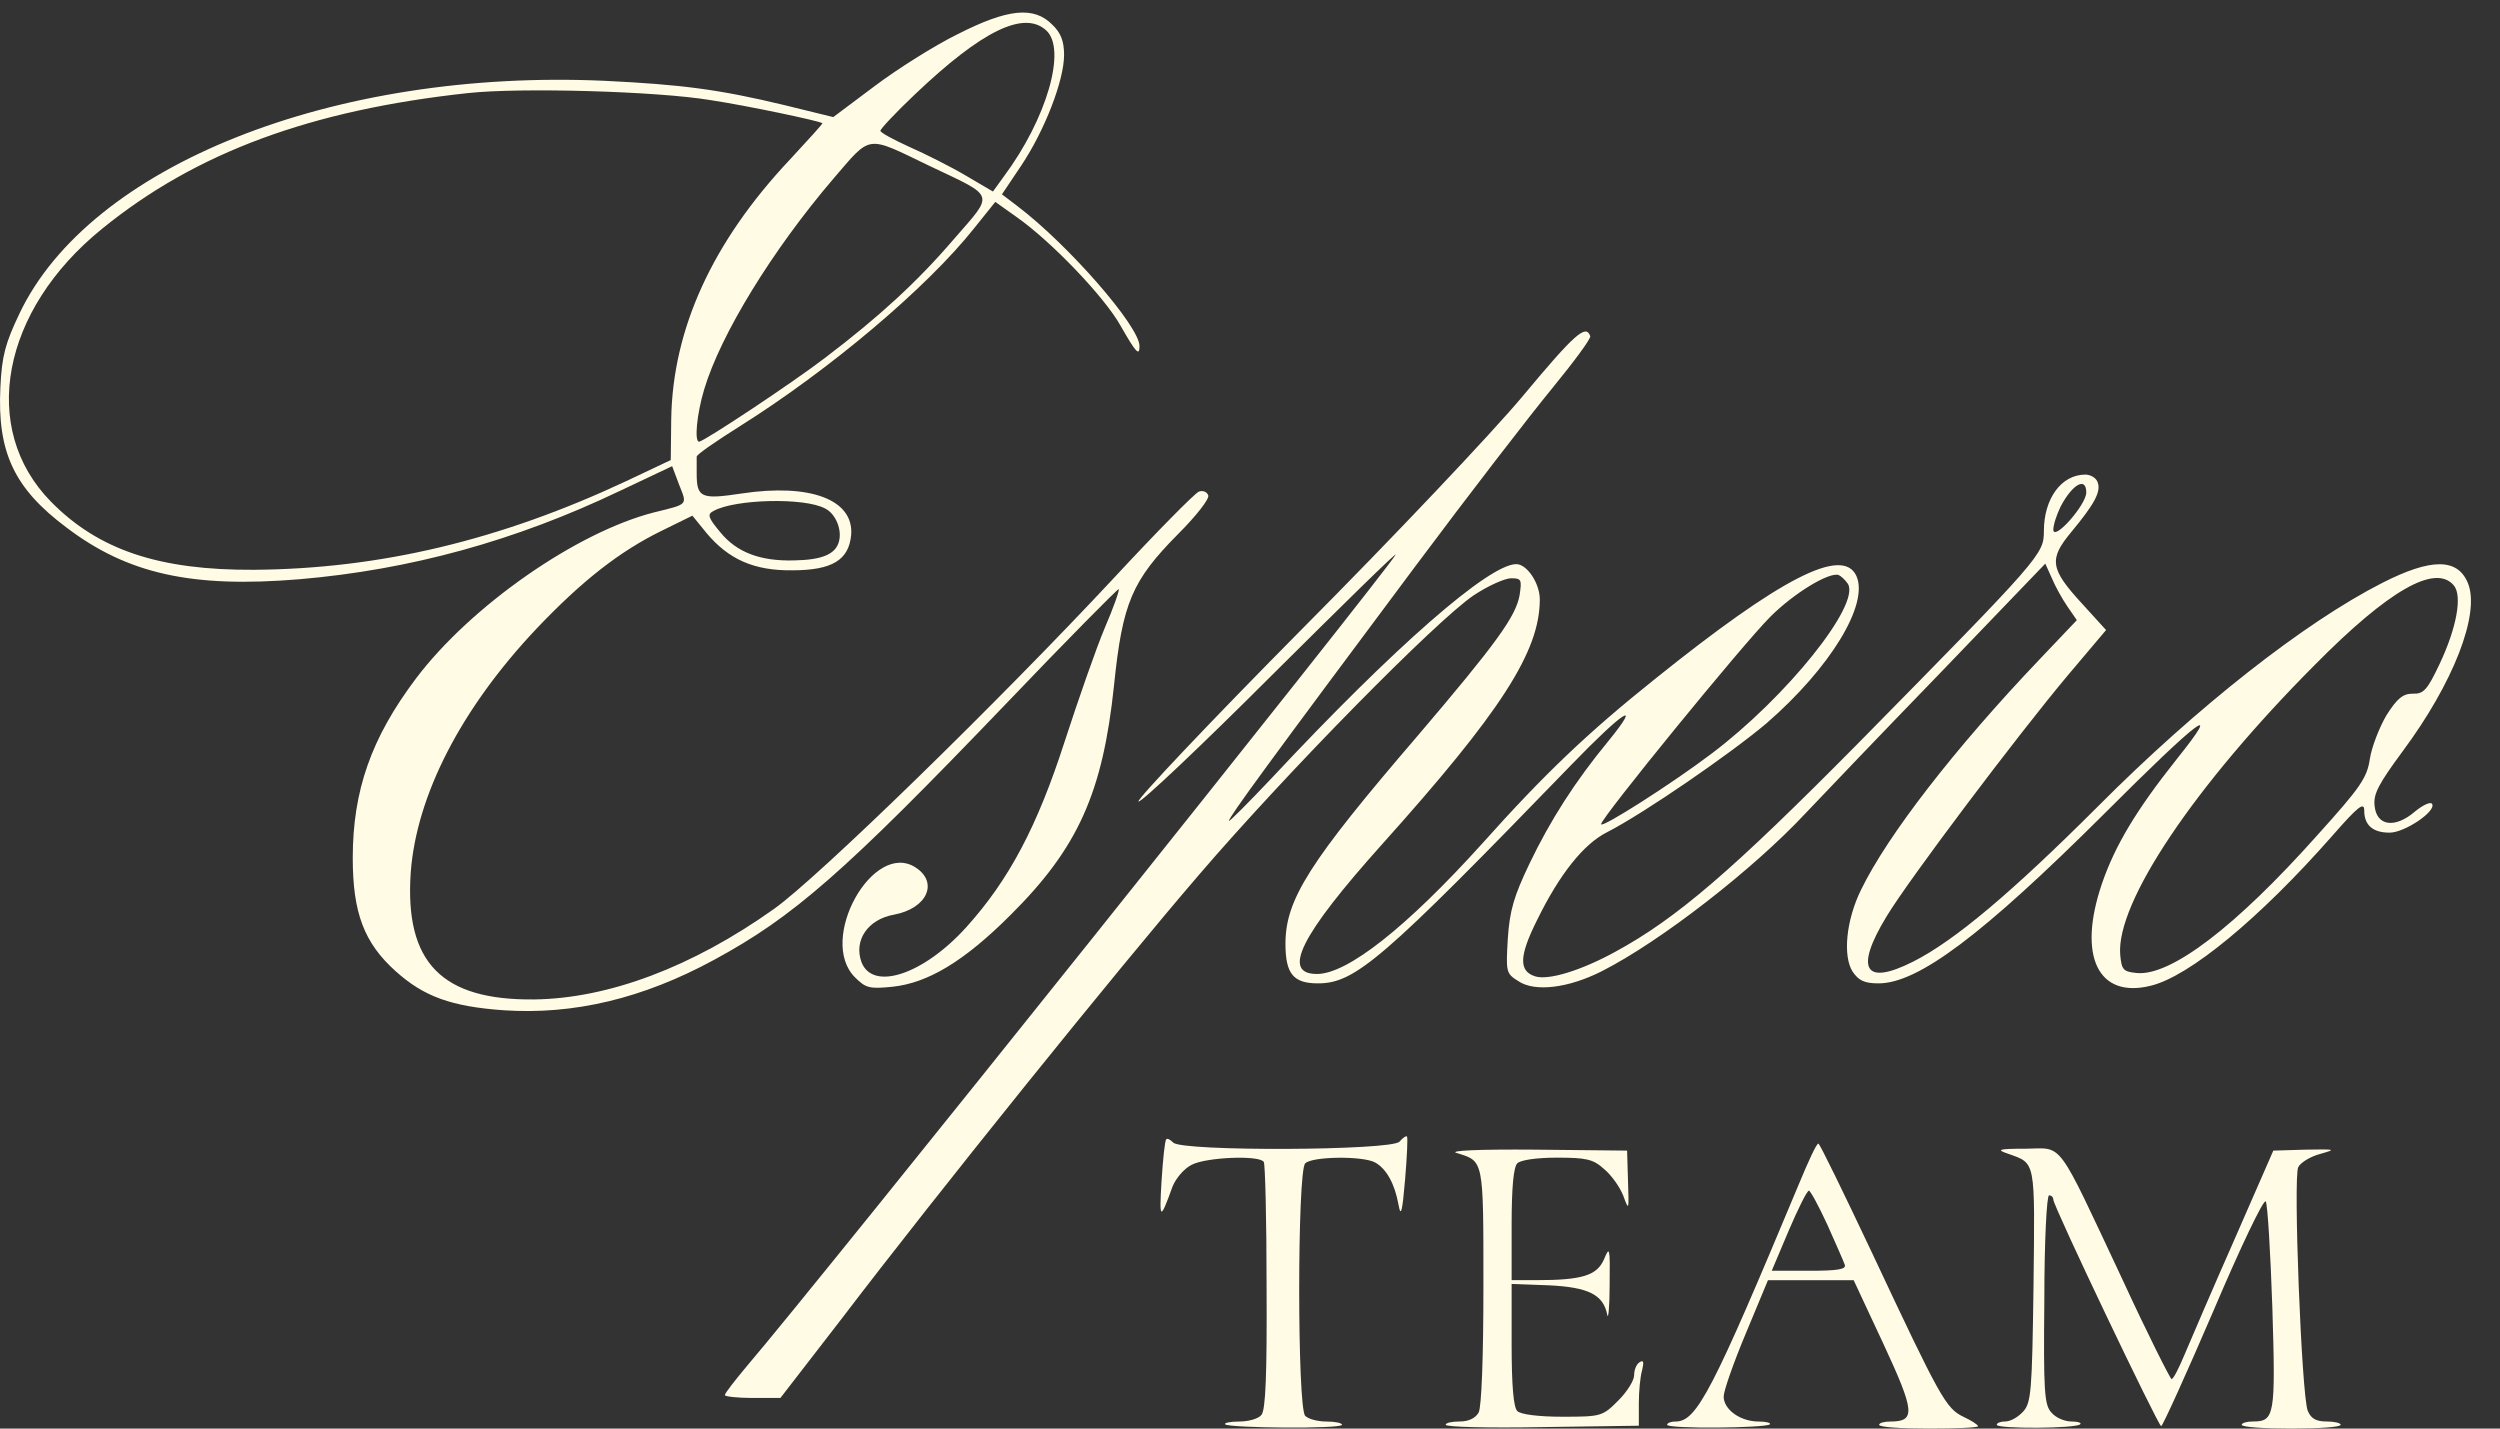
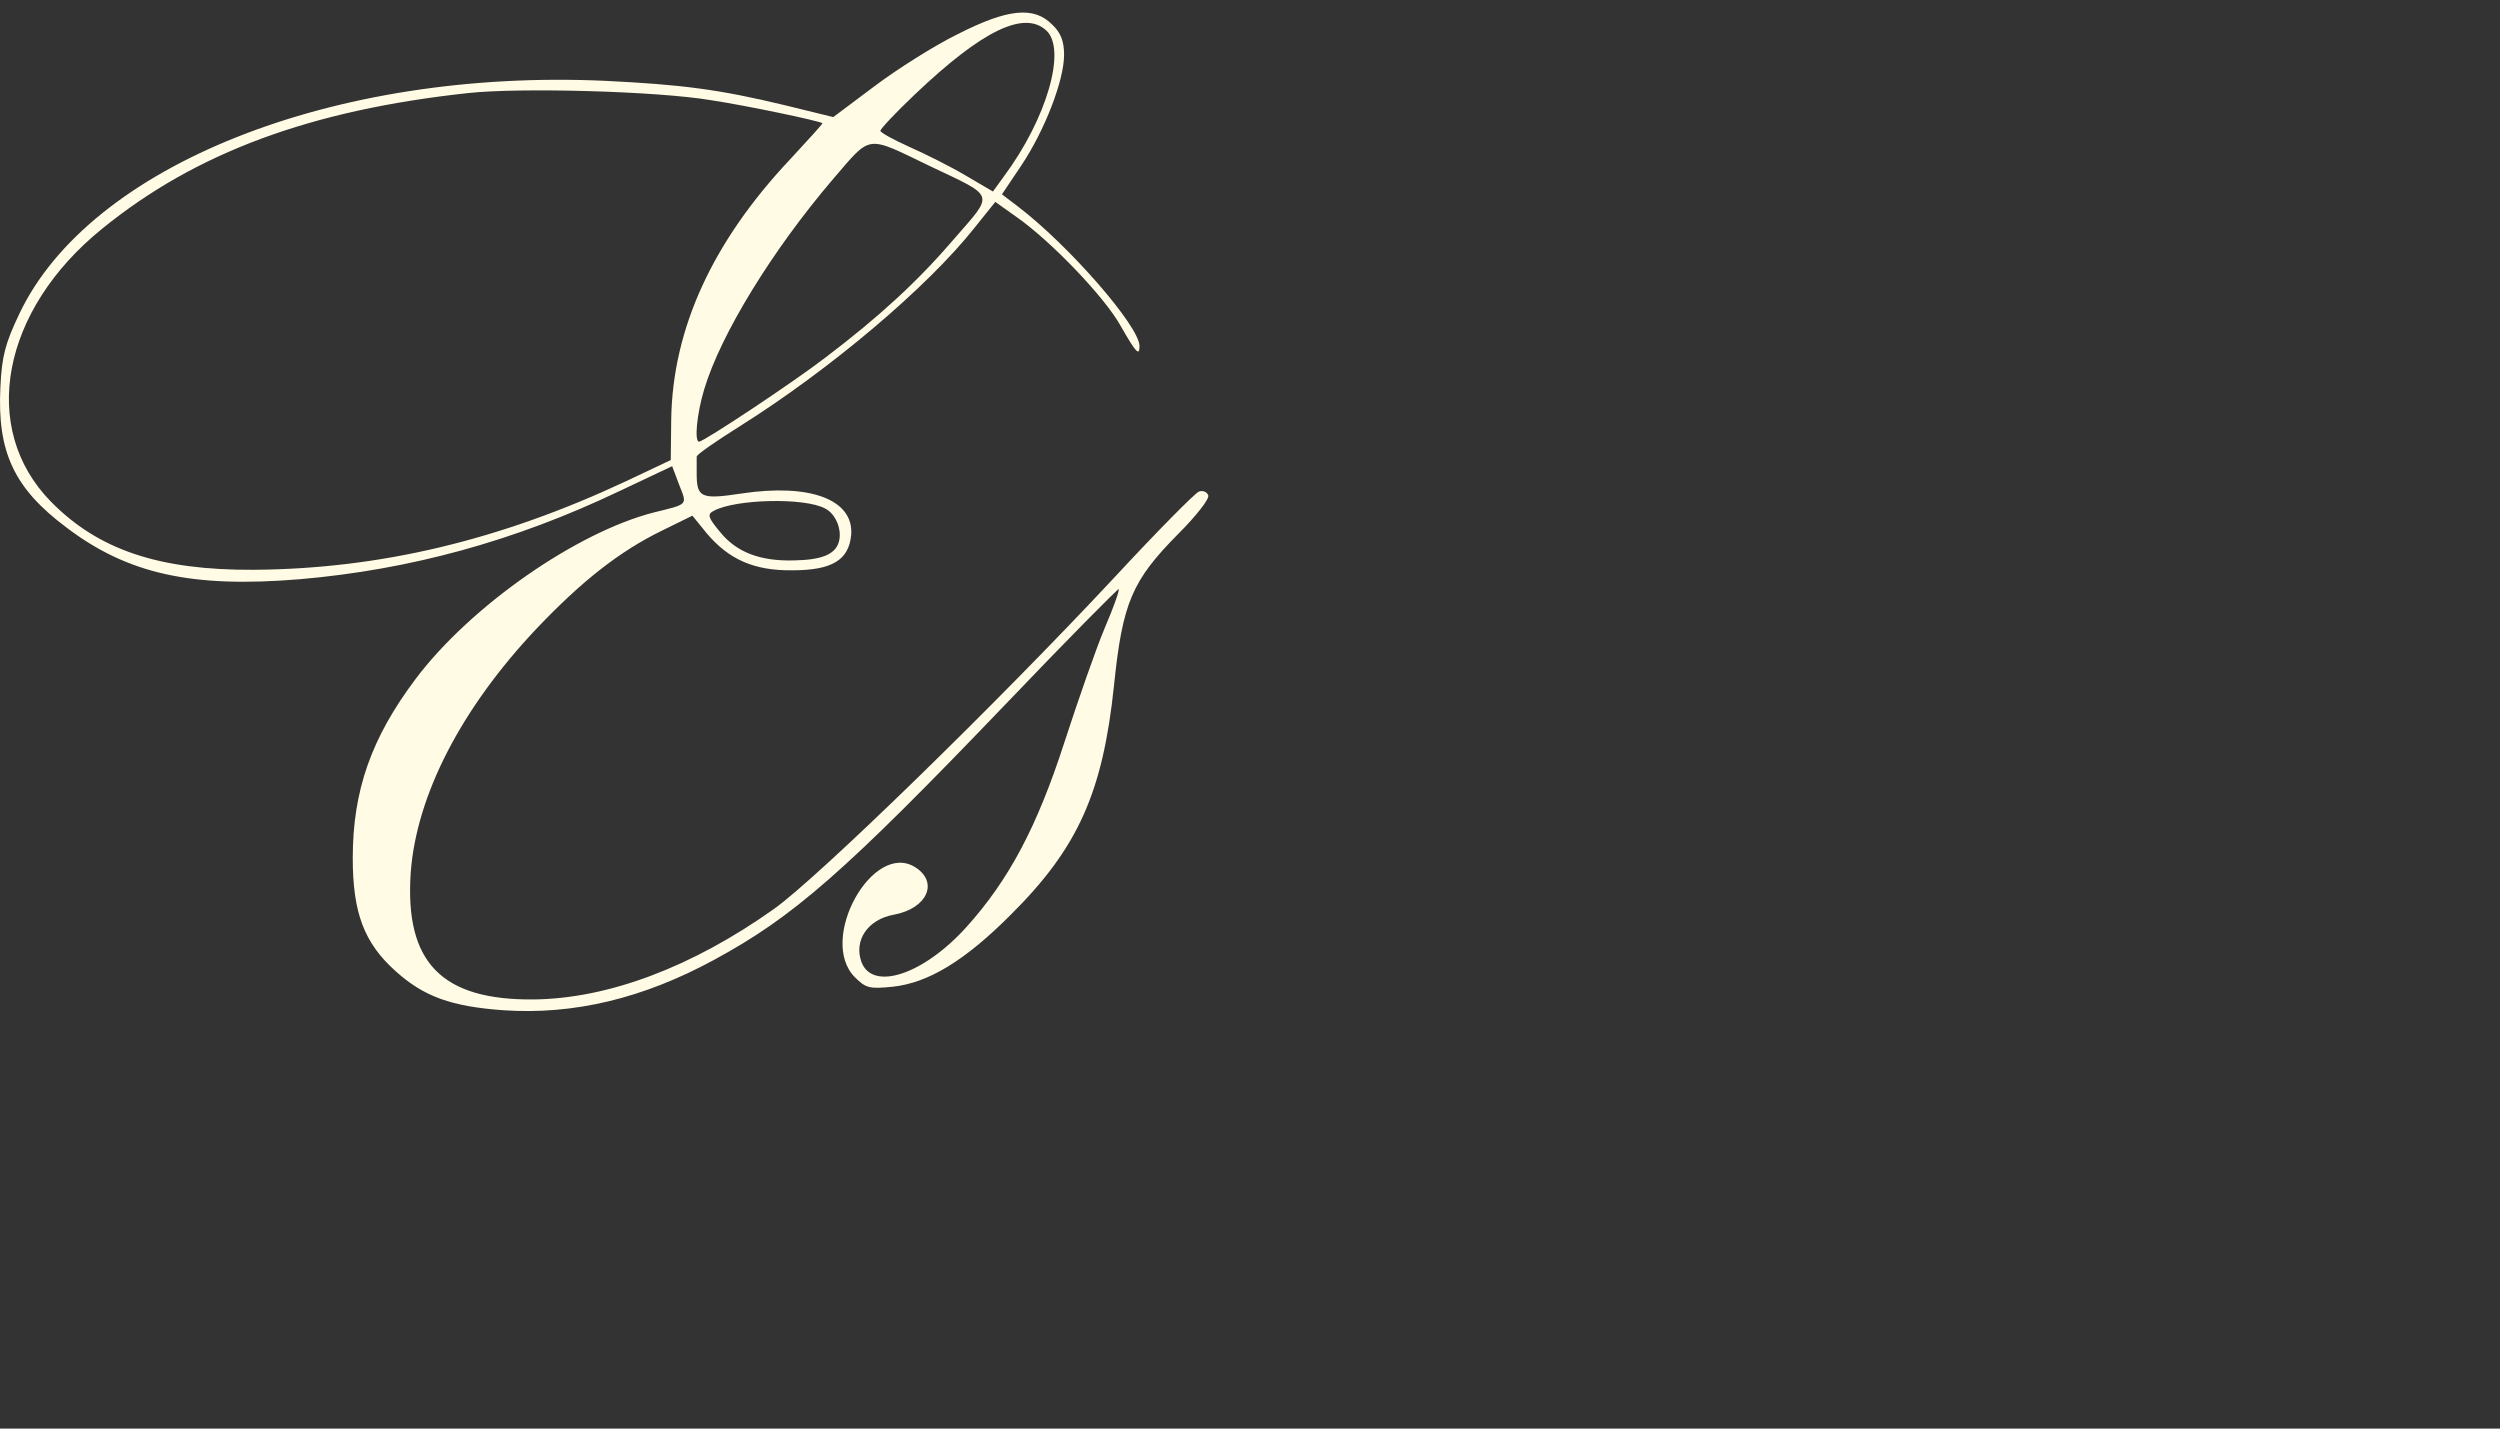
<svg xmlns="http://www.w3.org/2000/svg" width="49" height="28" viewBox="0 0 49 28" fill="none">
  <rect x="0" y="0" width="49" height="28" fill="#333333" stroke="none" />
  <g clip-path="url(#clip0_2353_353)">
    <path d="M18.77 0.67C18.317 0.892 17.588 1.353 17.145 1.686L16.332 2.295L15.39 2.064C14.088 1.75 13.359 1.658 11.854 1.584C6.536 1.344 1.753 3.246 0.377 6.155C0.109 6.718 0.035 6.976 0.008 7.586C-0.057 8.86 0.276 9.571 1.3 10.337C2.501 11.251 3.766 11.528 5.871 11.353C8.031 11.168 10.091 10.605 12.14 9.626L13.174 9.137L13.313 9.506C13.47 9.903 13.498 9.876 12.823 10.042C11.3 10.43 9.223 11.879 8.151 13.301C7.274 14.465 6.914 15.499 6.914 16.819C6.914 17.89 7.136 18.481 7.754 19.035C8.308 19.534 8.844 19.727 9.869 19.801C11.245 19.894 12.602 19.571 13.996 18.813C15.547 17.973 16.544 17.105 19.712 13.8C20.912 12.544 21.918 11.528 21.927 11.547C21.946 11.565 21.826 11.907 21.651 12.313C21.484 12.71 21.133 13.717 20.866 14.538C20.33 16.2 19.776 17.244 18.945 18.167C18.105 19.1 17.108 19.432 16.886 18.86C16.729 18.435 17.006 18.019 17.523 17.927C18.169 17.807 18.4 17.299 17.948 17.004C17.117 16.459 16.018 18.416 16.757 19.155C16.969 19.367 17.043 19.386 17.495 19.34C18.188 19.266 18.899 18.841 19.804 17.936C21.124 16.625 21.614 15.545 21.835 13.431C22.001 11.815 22.186 11.381 23.091 10.467C23.451 10.107 23.709 9.774 23.682 9.709C23.654 9.636 23.571 9.608 23.497 9.636C23.423 9.663 22.675 10.42 21.844 11.316C19.545 13.781 16.018 17.216 15.169 17.816C13.571 18.952 11.928 19.571 10.469 19.589C8.659 19.608 7.93 18.869 8.05 17.105C8.161 15.591 9.038 13.883 10.524 12.313C11.402 11.39 12.14 10.808 12.971 10.402L13.571 10.107L13.848 10.448C14.282 10.965 14.781 11.187 15.529 11.178C16.314 11.178 16.637 10.974 16.683 10.485C16.738 9.793 15.88 9.469 14.532 9.673C13.738 9.793 13.655 9.756 13.655 9.276C13.655 9.137 13.655 8.999 13.655 8.952C13.645 8.915 14.033 8.648 14.504 8.352C16.267 7.244 18.169 5.638 19.093 4.474L19.508 3.957L19.924 4.253C20.598 4.724 21.651 5.822 21.964 6.386C22.269 6.921 22.334 6.986 22.334 6.783C22.334 6.395 20.939 4.797 19.942 4.04L19.638 3.809L20.016 3.246C20.478 2.554 20.856 1.575 20.856 1.076C20.856 0.809 20.792 0.642 20.626 0.485C20.265 0.116 19.748 0.172 18.77 0.67ZM20.506 0.596C20.912 0.966 20.515 2.332 19.675 3.459L19.462 3.754L18.927 3.44C18.631 3.265 18.133 3.015 17.819 2.877C17.514 2.738 17.256 2.6 17.256 2.563C17.256 2.526 17.56 2.203 17.93 1.852C19.25 0.596 20.072 0.199 20.506 0.596ZM13.931 1.963C14.661 2.074 16.055 2.369 16.12 2.415C16.129 2.424 15.843 2.738 15.492 3.117C13.959 4.742 13.184 6.45 13.156 8.214L13.147 9.017L12.27 9.432C9.804 10.587 7.45 11.15 4.975 11.168C3.119 11.178 1.928 10.78 0.996 9.83C-0.408 8.398 0.026 6.081 2.002 4.483C3.84 2.988 6.092 2.157 9.176 1.824C10.201 1.713 12.879 1.787 13.931 1.963ZM18.225 3.255C19.527 3.874 19.49 3.772 18.696 4.687C17.976 5.527 17.228 6.21 16.184 7.004C15.547 7.494 13.793 8.657 13.701 8.657C13.608 8.657 13.655 8.121 13.802 7.632C14.125 6.552 15.141 4.899 16.332 3.505C17.089 2.628 16.96 2.646 18.225 3.255ZM16.175 9.968C16.378 10.069 16.508 10.383 16.443 10.614C16.378 10.864 16.11 10.974 15.566 10.984C14.901 11.002 14.439 10.827 14.116 10.43C13.876 10.143 13.858 10.079 13.987 10.014C14.402 9.783 15.769 9.746 16.175 9.968Z" fill="#FFFBE5" />
-     <path d="M29.857 7.751C29.248 8.481 27.291 10.549 25.49 12.359C23.699 14.168 22.268 15.683 22.314 15.71C22.36 15.738 23.533 14.63 24.918 13.245C26.302 11.869 27.392 10.798 27.355 10.872C27.152 11.232 16.026 25.156 14.65 26.762C14.41 27.049 14.207 27.307 14.207 27.344C14.207 27.372 14.456 27.4 14.752 27.4H15.296L16.488 25.858C18.38 23.374 21.907 18.997 23.496 17.151C25.222 15.138 28.168 12.146 28.888 11.666C29.165 11.482 29.497 11.334 29.617 11.334C29.82 11.334 29.83 11.361 29.784 11.666C29.71 12.082 29.331 12.608 27.789 14.418C25.656 16.901 25.195 17.631 25.195 18.499C25.195 19.09 25.352 19.274 25.832 19.274C26.561 19.274 27.097 18.813 30.79 14.999C31.815 13.938 32.203 13.688 31.529 14.519C30.873 15.313 30.384 16.08 29.977 16.929C29.673 17.566 29.59 17.843 29.553 18.397C29.516 19.044 29.516 19.08 29.756 19.228C30.079 19.45 30.744 19.367 31.399 19.034C32.544 18.453 34.363 17.04 35.388 15.941C35.693 15.618 36.875 14.381 38.02 13.199L40.088 11.047L40.217 11.334C40.282 11.491 40.42 11.74 40.522 11.888L40.706 12.155L39.977 12.922C38.306 14.676 36.995 16.375 36.478 17.437C36.182 18.037 36.117 18.739 36.311 19.044C36.431 19.219 36.542 19.274 36.819 19.274C37.595 19.274 38.85 18.332 41.233 15.96C43.107 14.085 43.596 13.716 42.664 14.879C41.879 15.867 41.454 16.569 41.196 17.326C40.716 18.739 41.122 19.579 42.156 19.32C42.913 19.136 44.289 18 45.711 16.384C46.219 15.803 46.339 15.71 46.339 15.886C46.339 16.172 46.505 16.32 46.837 16.32C47.133 16.32 47.761 15.895 47.668 15.756C47.641 15.71 47.493 15.775 47.336 15.904C46.939 16.246 46.579 16.19 46.542 15.793C46.514 15.562 46.625 15.359 47.087 14.732C48.084 13.393 48.619 12.026 48.37 11.426C48.167 10.937 47.65 10.937 46.69 11.426C45.166 12.202 43.061 13.854 41.113 15.812C39.441 17.483 38.306 18.443 37.493 18.85C36.542 19.33 36.348 18.997 36.976 17.963C37.41 17.243 39.525 14.436 40.522 13.245L41.279 12.349L40.817 11.841C40.18 11.149 40.152 10.964 40.596 10.429C41.048 9.884 41.187 9.635 41.113 9.45C41.085 9.367 40.974 9.302 40.873 9.302C40.402 9.302 40.06 9.773 40.06 10.41C40.06 10.863 40.014 10.918 36.413 14.575C33.966 17.049 32.867 18 31.658 18.656C30.984 19.025 30.347 19.219 30.088 19.136C29.765 19.034 29.774 18.739 30.125 18.037C30.568 17.132 31.039 16.541 31.501 16.31C32.221 15.941 33.911 14.778 34.622 14.178C35.877 13.088 36.635 11.841 36.385 11.288C36.117 10.706 34.917 11.315 32.424 13.319C31.131 14.353 30.282 15.156 29.045 16.541C27.577 18.166 26.413 19.09 25.813 19.09C25.111 19.09 25.49 18.332 27.087 16.55C29.414 13.956 30.18 12.774 30.18 11.749C30.18 11.435 29.931 11.057 29.719 11.057C29.183 11.057 27.318 12.691 24.936 15.239C24.465 15.738 24.087 16.116 24.087 16.089C24.087 16.015 24.871 14.944 27.724 11.121C28.777 9.709 29.996 8.13 30.421 7.613C30.845 7.096 31.187 6.634 31.169 6.588C31.085 6.348 30.864 6.542 29.857 7.751ZM40.891 9.653C40.891 9.893 40.254 10.614 40.245 10.383C40.245 10.29 40.309 10.087 40.392 9.921C40.623 9.487 40.891 9.339 40.891 9.653ZM36.219 11.444C36.468 11.851 35.019 13.661 33.551 14.768C32.784 15.35 31.381 16.246 31.381 16.154C31.381 16.033 34.16 12.626 34.696 12.091C35.157 11.629 35.84 11.214 36.034 11.269C36.081 11.288 36.164 11.361 36.219 11.444ZM48.093 11.472C48.268 11.675 48.148 12.312 47.816 13.014C47.576 13.522 47.502 13.605 47.29 13.596C47.096 13.596 46.985 13.688 46.773 14.021C46.634 14.261 46.486 14.639 46.45 14.87C46.394 15.249 46.265 15.433 45.415 16.375C43.818 18.166 42.544 19.136 41.879 19.071C41.611 19.044 41.584 19.007 41.556 18.711C41.473 17.695 43.005 15.406 45.369 13.033C46.819 11.565 47.733 11.047 48.093 11.472Z" fill="#FFFBE5" />
-     <path d="M27.429 22.377C27.272 22.553 23.173 22.571 22.997 22.396C22.942 22.34 22.877 22.303 22.859 22.331C22.831 22.349 22.794 22.719 22.766 23.153C22.72 23.919 22.739 23.928 22.979 23.264C23.043 23.097 23.209 22.903 23.357 22.83C23.634 22.682 24.687 22.636 24.77 22.774C24.798 22.811 24.825 23.919 24.825 25.221C24.834 26.92 24.807 27.64 24.724 27.732C24.668 27.806 24.474 27.862 24.29 27.862C24.114 27.862 23.985 27.889 24.013 27.917C24.096 27.991 26.303 28.009 26.303 27.926C26.303 27.889 26.164 27.862 25.998 27.862C25.832 27.862 25.647 27.816 25.582 27.751C25.425 27.594 25.425 22.959 25.582 22.802C25.721 22.663 26.709 22.654 26.949 22.783C27.171 22.903 27.337 23.199 27.411 23.614C27.457 23.864 27.485 23.762 27.54 23.116C27.577 22.673 27.595 22.294 27.577 22.276C27.558 22.257 27.494 22.303 27.429 22.377Z" fill="#FFFBE5" />
-     <path d="M35.27 23.18C33.562 27.271 33.258 27.862 32.842 27.862C32.75 27.862 32.676 27.889 32.676 27.926C32.676 28.009 34.605 27.991 34.689 27.917C34.716 27.889 34.615 27.862 34.467 27.862C34.116 27.862 33.784 27.631 33.784 27.372C33.784 27.262 33.978 26.707 34.218 26.135L34.652 25.092H35.492H36.332L36.914 26.338C37.532 27.668 37.551 27.862 37.052 27.862C36.932 27.862 36.831 27.889 36.831 27.926C36.831 27.973 37.265 28 37.8 28C38.336 28 38.77 27.982 38.77 27.954C38.77 27.926 38.641 27.843 38.483 27.769C38.142 27.603 38.04 27.428 36.692 24.556C36.138 23.384 35.667 22.414 35.64 22.414C35.603 22.414 35.446 22.756 35.27 23.18ZM35.815 24.002C35.981 24.372 36.138 24.732 36.157 24.787C36.194 24.879 36.018 24.907 35.464 24.907H34.726L35.058 24.122C35.243 23.688 35.418 23.337 35.455 23.337C35.483 23.337 35.649 23.642 35.815 24.002Z" fill="#FFFBE5" />
-     <path d="M28.548 22.598C29.084 22.764 29.075 22.699 29.075 25.201C29.075 26.614 29.038 27.574 28.982 27.685C28.918 27.796 28.788 27.861 28.613 27.861C28.456 27.861 28.336 27.888 28.336 27.925C28.336 27.971 29.185 27.99 30.229 27.971L32.121 27.944V27.51C32.121 27.27 32.149 26.974 32.186 26.854C32.223 26.697 32.214 26.651 32.14 26.697C32.075 26.734 32.029 26.845 32.029 26.956C32.029 27.057 31.891 27.279 31.715 27.454C31.41 27.759 31.383 27.768 30.626 27.768C30.146 27.768 29.804 27.722 29.739 27.657C29.665 27.584 29.628 27.159 29.628 26.356V25.165L30.358 25.192C31.134 25.229 31.429 25.377 31.503 25.774C31.521 25.875 31.549 25.617 31.549 25.183C31.558 24.444 31.549 24.417 31.438 24.684C31.3 24.998 31.014 25.091 30.118 25.091H29.628V24.001C29.628 23.281 29.665 22.875 29.739 22.801C29.804 22.736 30.118 22.69 30.515 22.69C31.087 22.69 31.226 22.718 31.438 22.912C31.586 23.032 31.752 23.272 31.817 23.438C31.928 23.743 31.928 23.724 31.909 23.152L31.891 22.552L30.09 22.533C28.973 22.524 28.391 22.552 28.548 22.598Z" fill="#FFFBE5" />
-     <path d="M39.367 22.616C39.903 22.81 39.885 22.718 39.857 25.193C39.829 27.279 39.811 27.492 39.654 27.667C39.552 27.778 39.404 27.861 39.303 27.861C39.211 27.861 39.137 27.889 39.137 27.926C39.137 28.009 40.697 28 40.771 27.916C40.808 27.889 40.725 27.861 40.596 27.861C40.466 27.861 40.291 27.787 40.208 27.686C40.069 27.538 40.051 27.279 40.069 25.47C40.069 24.343 40.115 23.429 40.162 23.429C40.208 23.429 40.245 23.466 40.245 23.512C40.245 23.641 42.304 27.953 42.359 27.953C42.387 27.953 42.848 26.938 43.384 25.691C43.91 24.454 44.372 23.484 44.409 23.549C44.446 23.614 44.501 24.546 44.538 25.627C44.603 27.741 44.584 27.861 44.16 27.861C44.039 27.861 43.938 27.889 43.938 27.926C43.938 27.972 44.372 28 44.907 28C45.443 28 45.877 27.972 45.877 27.926C45.877 27.889 45.748 27.861 45.6 27.861C45.397 27.861 45.295 27.806 45.231 27.649C45.111 27.344 44.944 23.069 45.046 22.875C45.092 22.783 45.295 22.663 45.48 22.616C45.803 22.524 45.775 22.524 45.194 22.533L44.557 22.552L43.79 24.306C43.365 25.267 42.931 26.282 42.821 26.541C42.71 26.808 42.599 27.03 42.562 27.03C42.535 27.021 42.091 26.144 41.593 25.063C40.291 22.293 40.448 22.506 39.709 22.515C39.155 22.515 39.118 22.533 39.367 22.616Z" fill="#FFFBE5" />
  </g>
  <defs>
    <clipPath id="clip0_2353_353">
      <rect width="49" height="28" fill="white" />
    </clipPath>
  </defs>
</svg>